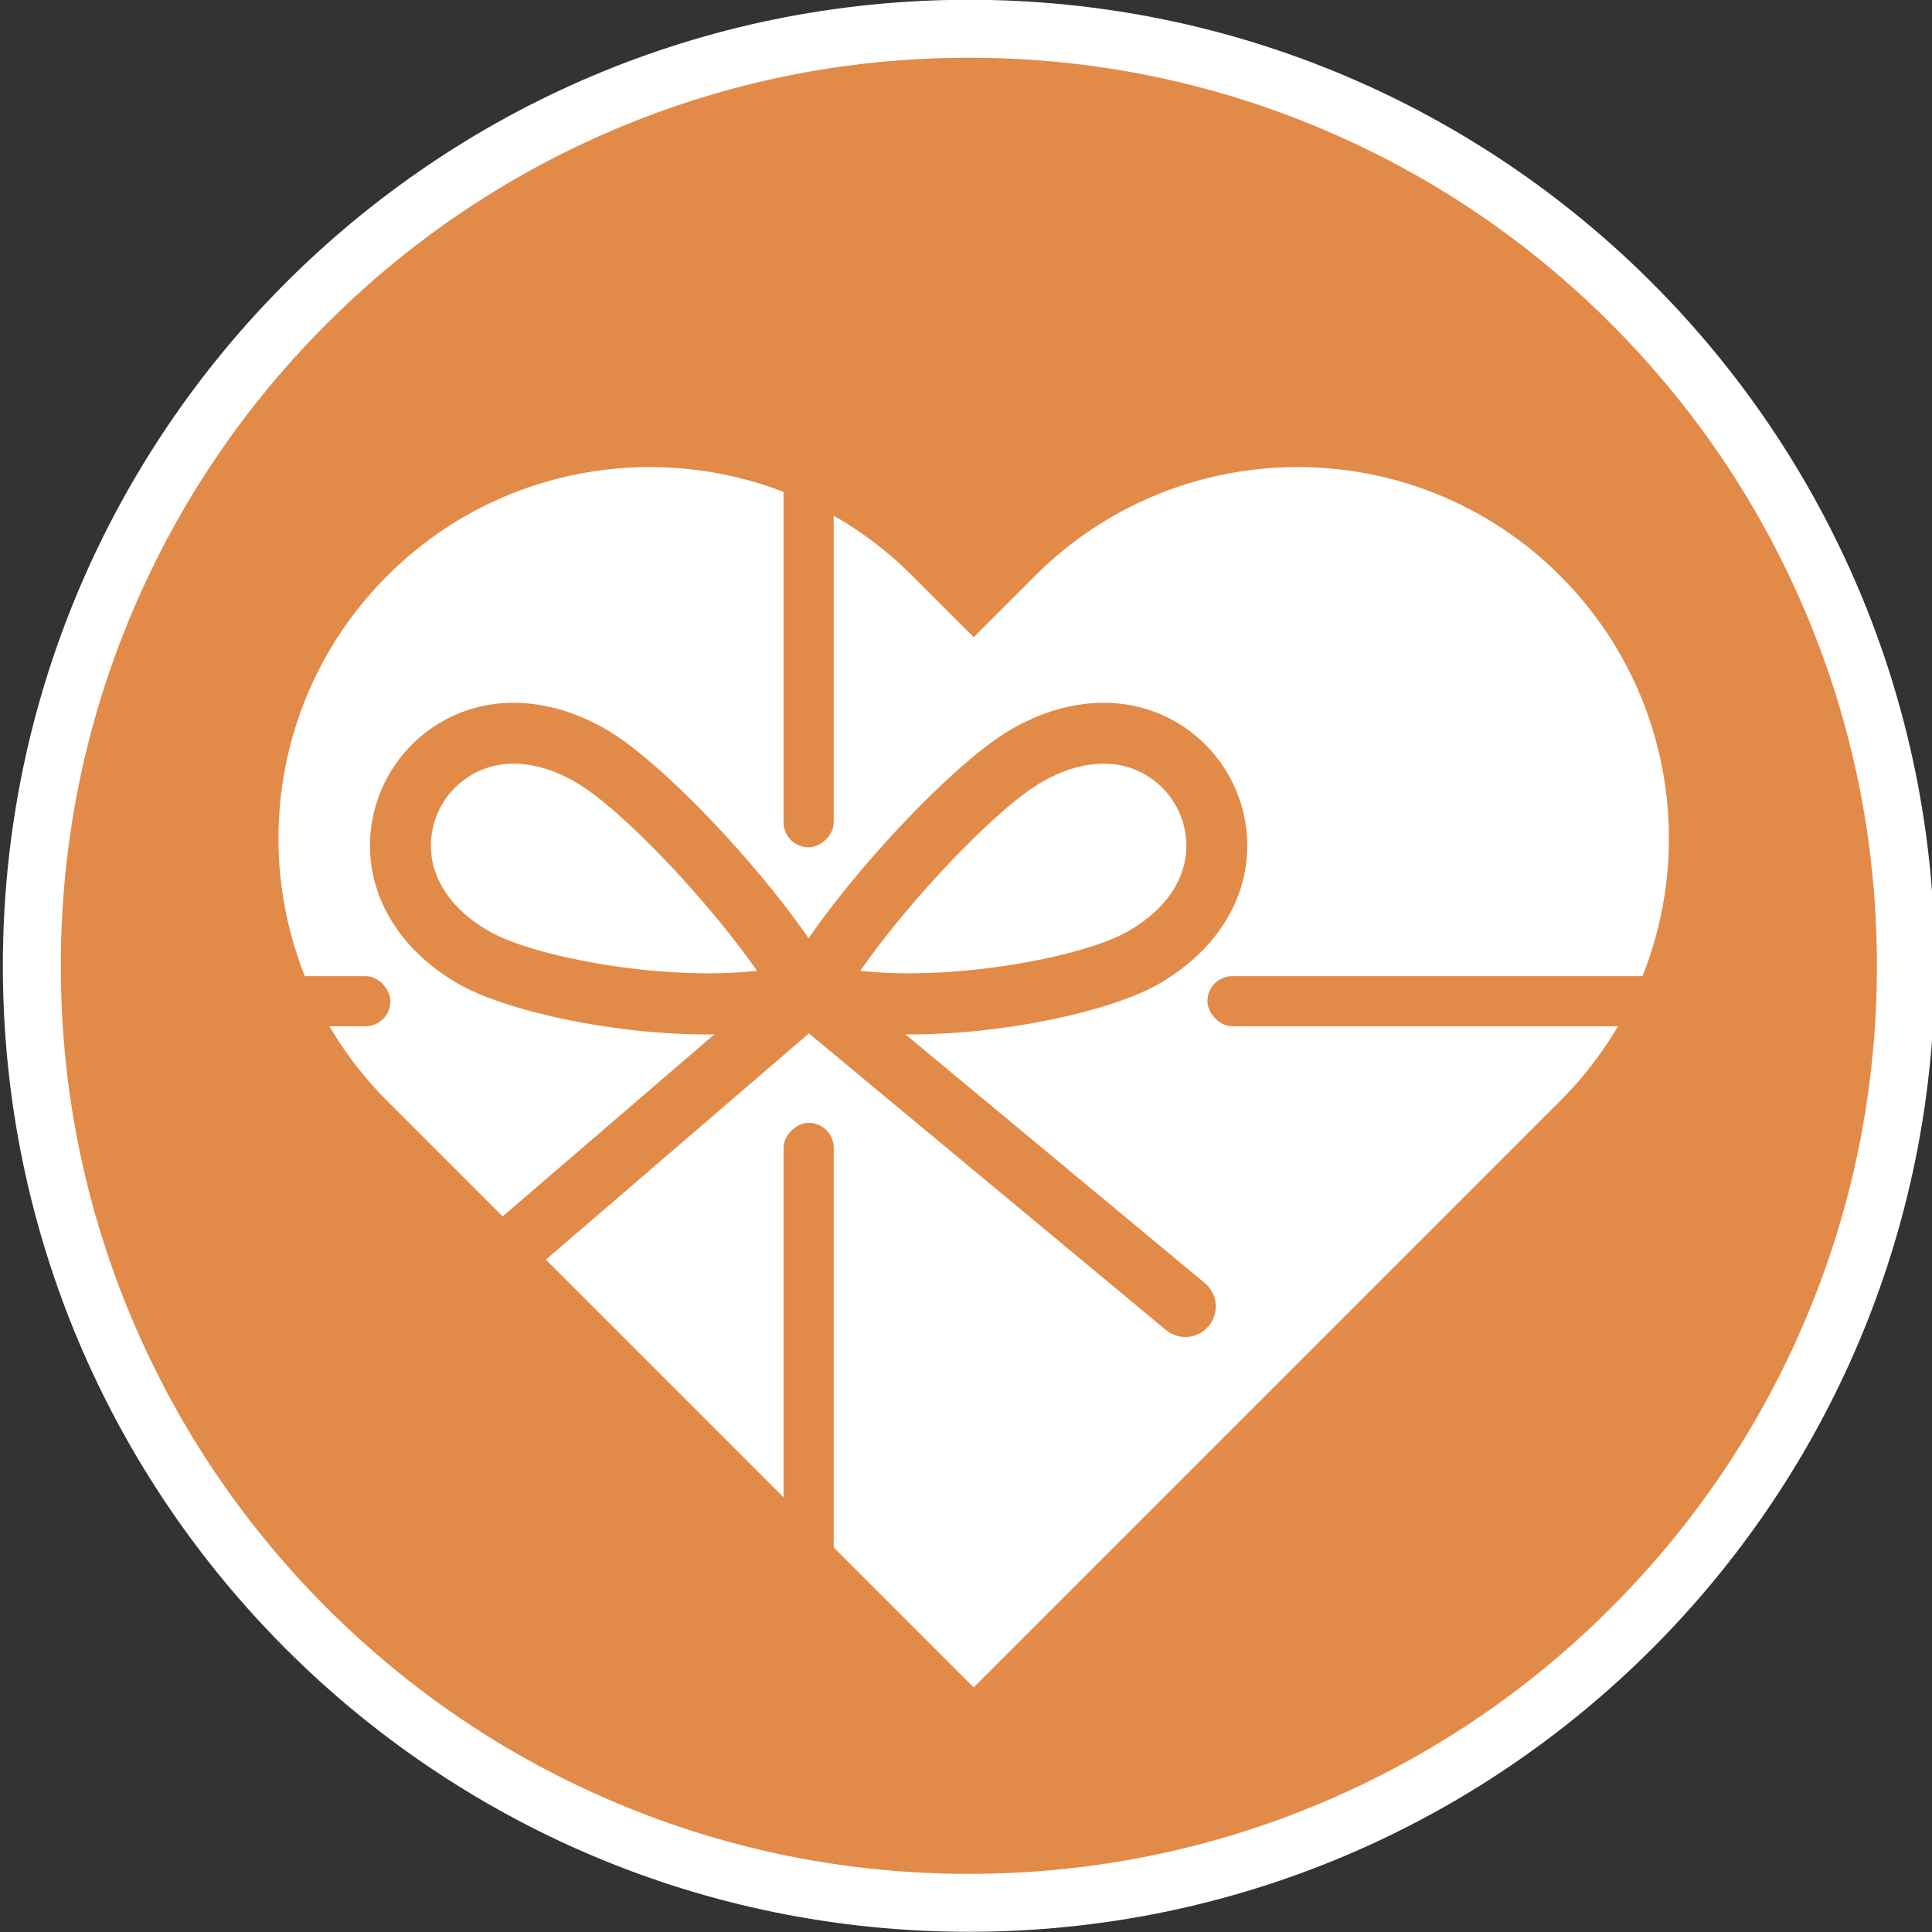
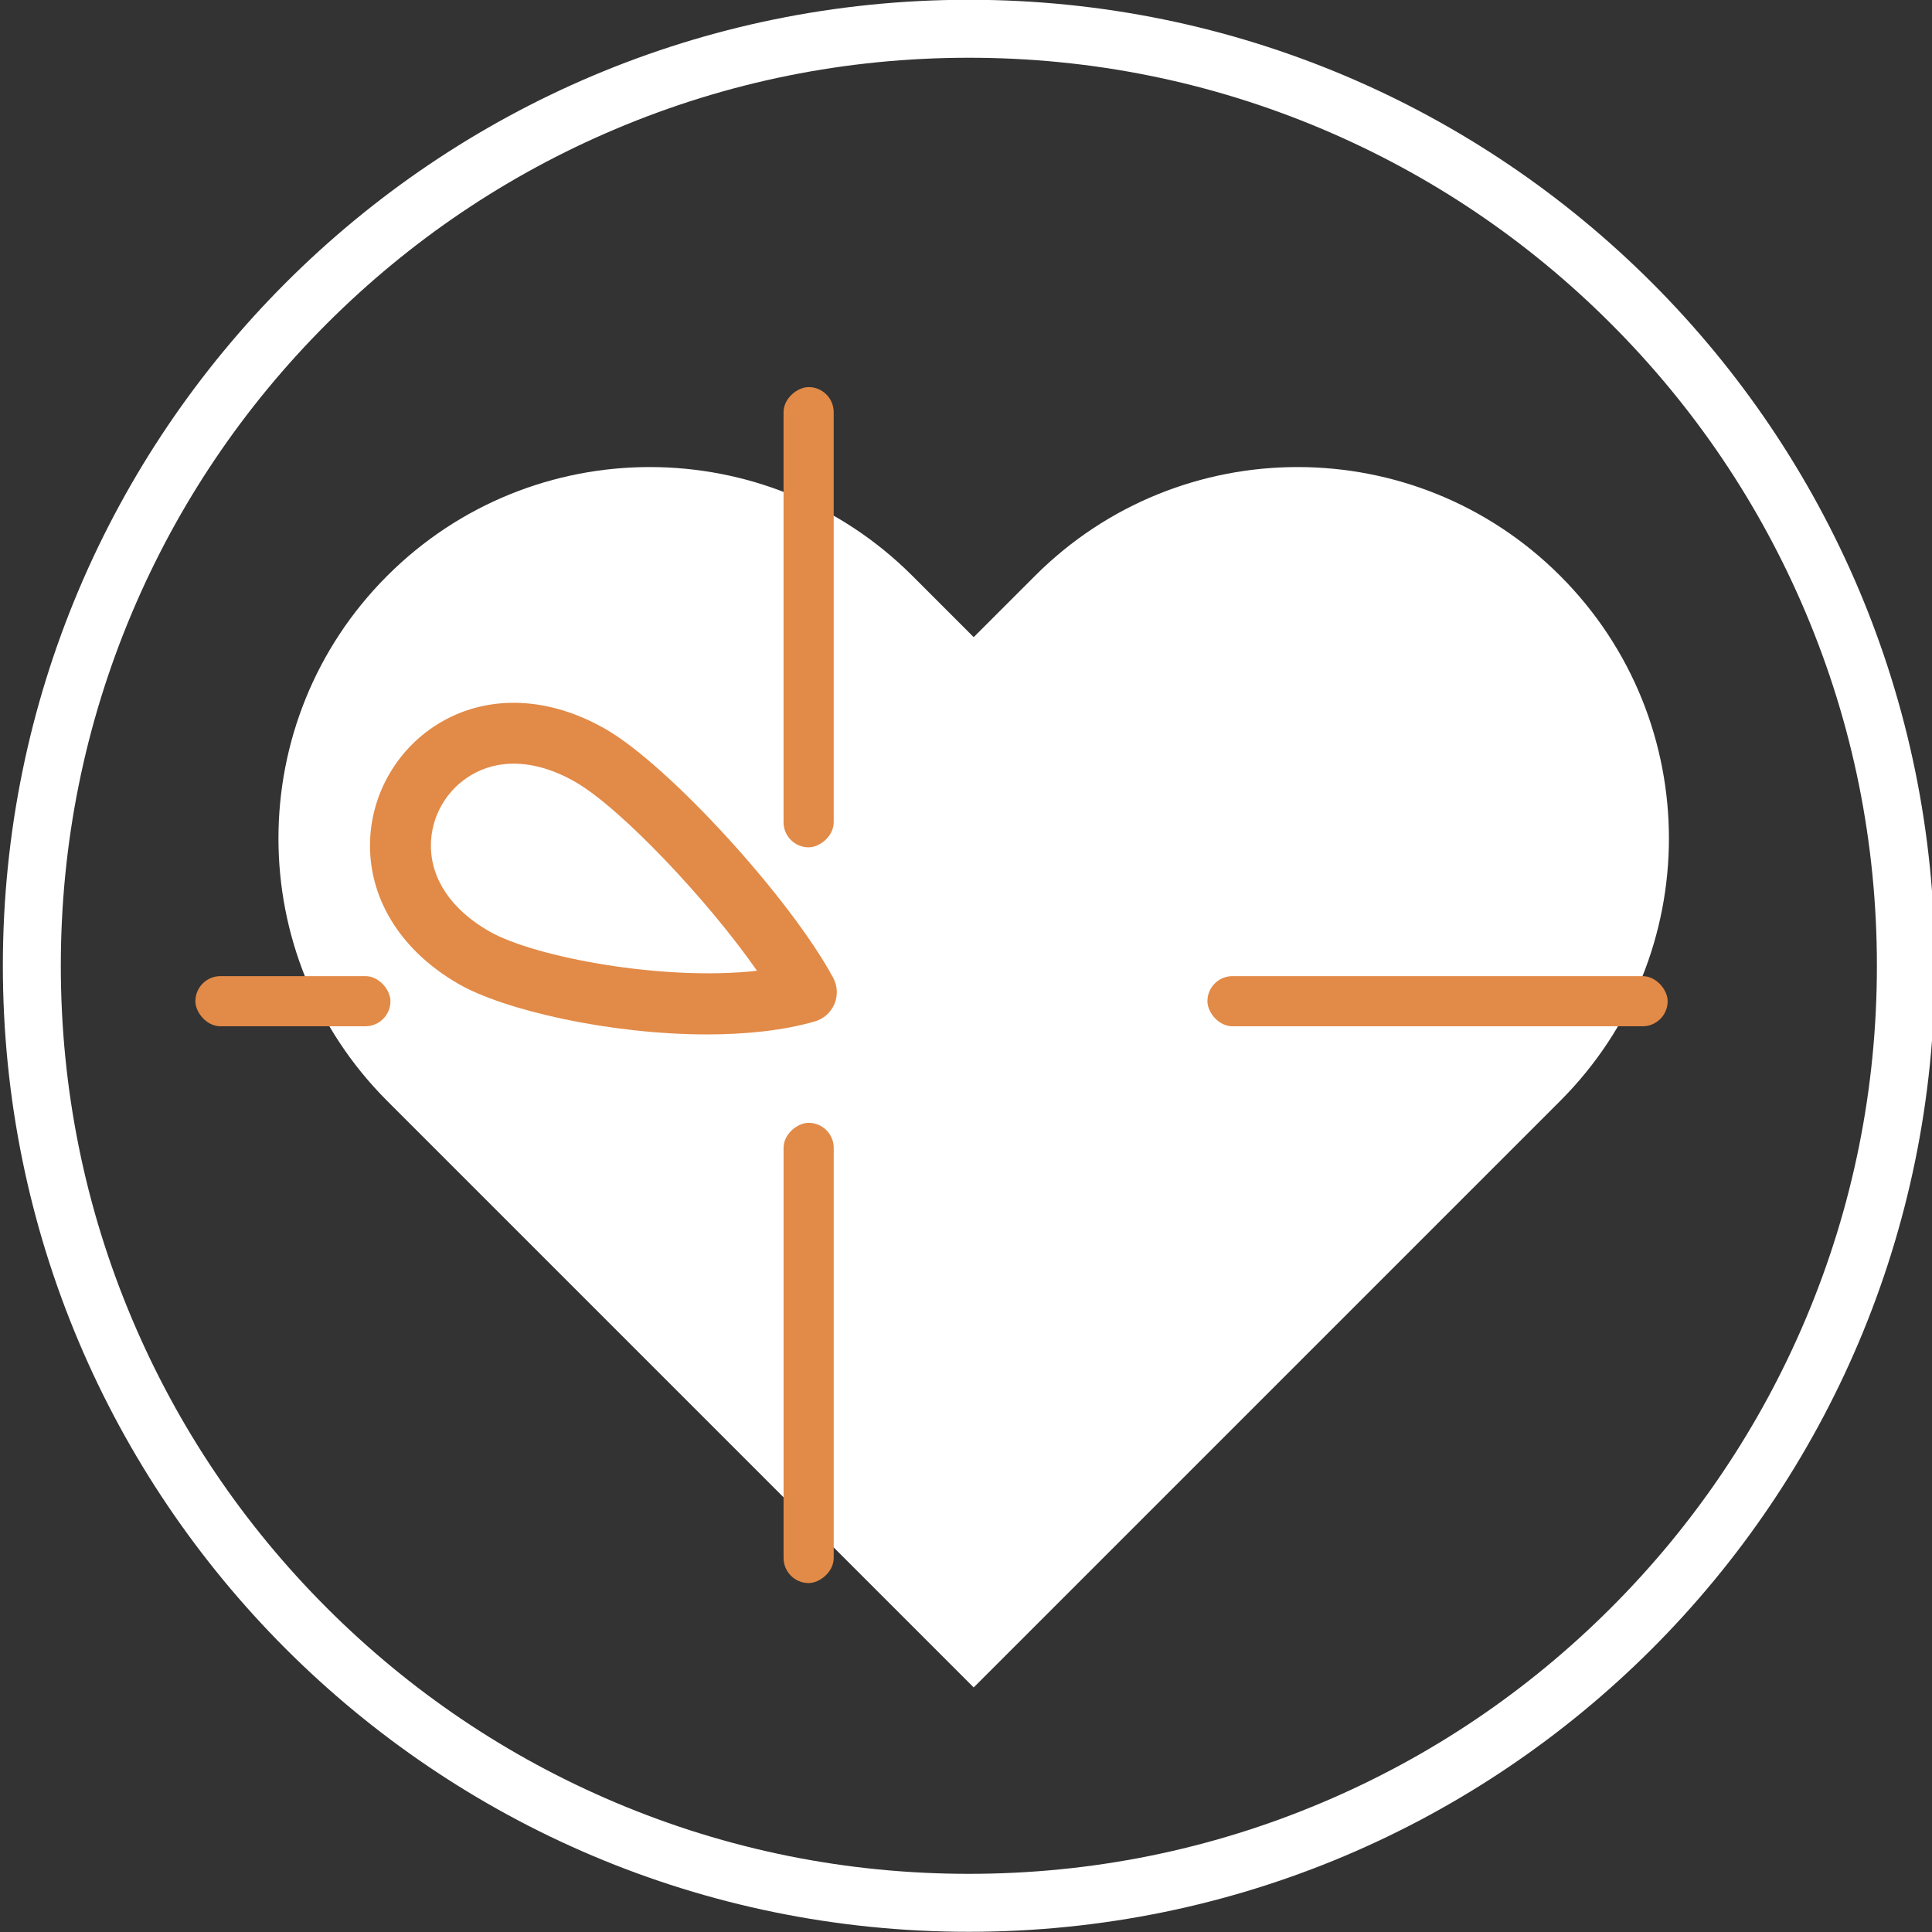
<svg xmlns="http://www.w3.org/2000/svg" version="1.1" viewBox="0 0 1000 1000">
  <rect x="0" y="0" width="1000" height="1000" fill="#333333" stroke="none" />
  <defs>
    <style>
      .st0 {
        fill: #fff;
      }

      .st1 {
        fill: #e28a47;
      }
    </style>
  </defs>
  <g id="_レイヤー_2" data-name="レイヤー_2">
    <g>
-       <path class="st1" d="M501.48,984.89c-65.48,0-129-12.82-188.78-38.11-57.75-24.43-109.62-59.4-154.17-103.95-44.55-44.55-79.52-96.42-103.95-154.17-25.29-59.78-38.11-123.3-38.11-188.78s12.82-129,38.11-188.78c24.43-57.75,59.4-109.62,103.95-154.17,44.55-44.55,96.42-79.52,154.17-103.95,59.78-25.29,123.3-38.11,188.78-38.11s129,12.82,188.78,38.11c57.75,24.43,109.62,59.4,154.17,103.95s79.52,96.42,103.95,154.17c25.29,59.78,38.11,123.3,38.11,188.78s-12.82,129-38.11,188.78c-24.43,57.75-59.4,109.62-103.95,154.17s-96.42,79.52-154.17,103.95c-59.78,25.29-123.3,38.11-188.78,38.11Z" />
      <path class="st0" d="M501.48,29.89c63.46,0,125.01,12.42,182.94,36.92,55.96,23.67,106.23,57.56,149.4,100.74s77.07,93.44,100.74,149.4c24.5,57.92,36.92,119.47,36.92,182.94s-12.42,125.01-36.92,182.94c-23.67,55.96-57.56,106.23-100.74,149.4s-93.44,77.07-149.4,100.74c-57.92,24.5-119.47,36.92-182.94,36.92s-125.01-12.42-182.94-36.92c-55.96-23.67-106.23-57.56-149.4-100.74s-77.07-93.44-100.74-149.4c-24.5-57.92-36.92-119.47-36.92-182.94s12.42-125.01,36.92-182.94c23.67-55.96,57.56-106.23,100.74-149.4s93.44-77.07,149.4-100.74c57.92-24.5,119.47-36.92,182.94-36.92M501.48-.11C225.34-.11,1.48,223.75,1.48,499.89s223.86,500,500,500,500-223.86,500-500S777.62-.11,501.48-.11h0Z" />
    </g>
  </g>
  <g id="_レイヤー_3" data-name="レイヤー_3">
    <path class="st0" d="M807.54,298.04h0c-75.06-75.06-196.75-75.06-271.81,0l-31.75,31.75-31.75-31.75c-75.06-75.06-196.75-75.06-271.81,0h0c-75.06,75.06-75.06,196.75,0,271.81l31.75,31.75,271.81,271.81,271.81-271.81,31.75-31.75c75.06-75.06,75.06-196.75,0-271.81Z" />
    <g>
      <rect class="st1" x="624.96" y="505.24" width="238.22" height="25.96" rx="12.98" ry="12.98" />
      <rect class="st1" x="299.43" y="687.3" width="238.22" height="25.96" rx="12.98" ry="12.98" transform="translate(1118.83 281.74) rotate(90)" />
      <rect class="st1" x="299.43" y="306.49" width="238.22" height="25.96" rx="12.98" ry="12.98" transform="translate(738.01 -99.07) rotate(90)" />
      <rect class="st1" x="101.13" y="505.24" width="100.97" height="25.96" rx="12.98" ry="12.98" />
      <g>
        <g>
          <path class="st1" d="M365.97,535.41c-50.3,0-105.12-12.55-128.72-26.17-29.07-16.78-45.74-42.86-45.74-71.55,0-26.33,14.18-50.87,37-64.05,24.94-14.4,55.99-12.99,85.18,3.87,32.63,18.84,95.25,87.32,117.54,128.54,2.27,4.2,2.52,9.2.67,13.6-1.85,4.4-5.58,7.73-10.17,9.05-16.36,4.72-35.7,6.71-55.76,6.71ZM265.93,395.26c-7.77,0-15.08,1.89-21.66,5.69-13.1,7.56-21.24,21.64-21.24,36.74,0,17.37,10.65,33.09,29.98,44.25,23.51,13.58,90.81,26.01,138.82,20.52-25.23-36.26-70.38-84.06-93.9-97.64-11-6.35-21.88-9.55-31.99-9.55Z" />
-           <path class="st1" d="M471.11,535.41c-20.06,0-39.4-1.99-55.76-6.71-4.58-1.32-8.32-4.65-10.17-9.05-1.85-4.4-1.6-9.4.67-13.6,22.29-41.23,84.91-109.7,117.54-128.54,29.2-16.86,60.25-18.27,85.19-3.87,22.82,13.18,37,37.72,37,64.05,0,28.69-16.67,54.77-45.74,71.55-23.6,13.63-78.42,26.17-128.72,26.17ZM445.25,502.45c48.01,5.51,115.31-6.94,138.82-20.51,19.33-11.16,29.98-26.87,29.98-44.25,0-15.1-8.14-29.18-21.23-36.74-15.14-8.74-34.2-7.37-53.66,3.87-23.52,13.58-68.68,61.38-93.9,97.64Z" />
        </g>
-         <path class="st1" d="M223.49,697.72c-4.43,0-8.84-1.86-11.96-5.49-5.68-6.6-4.93-16.55,1.67-22.23l195.02-167.7c6.6-5.68,16.55-4.93,22.23,1.67,5.68,6.6,4.93,16.55-1.67,22.23l-195.02,167.7c-2.98,2.56-6.63,3.81-10.27,3.81Z" />
-         <path class="st1" d="M613.51,692.01c-3.55,0-7.12-1.19-10.06-3.64l-195.02-162c-6.7-5.56-7.62-15.5-2.05-22.2,5.56-6.7,15.51-7.62,22.2-2.05l195.02,162c6.7,5.56,7.62,15.5,2.05,22.2-3.12,3.75-7.61,5.69-12.13,5.69Z" />
      </g>
    </g>
  </g>
</svg>